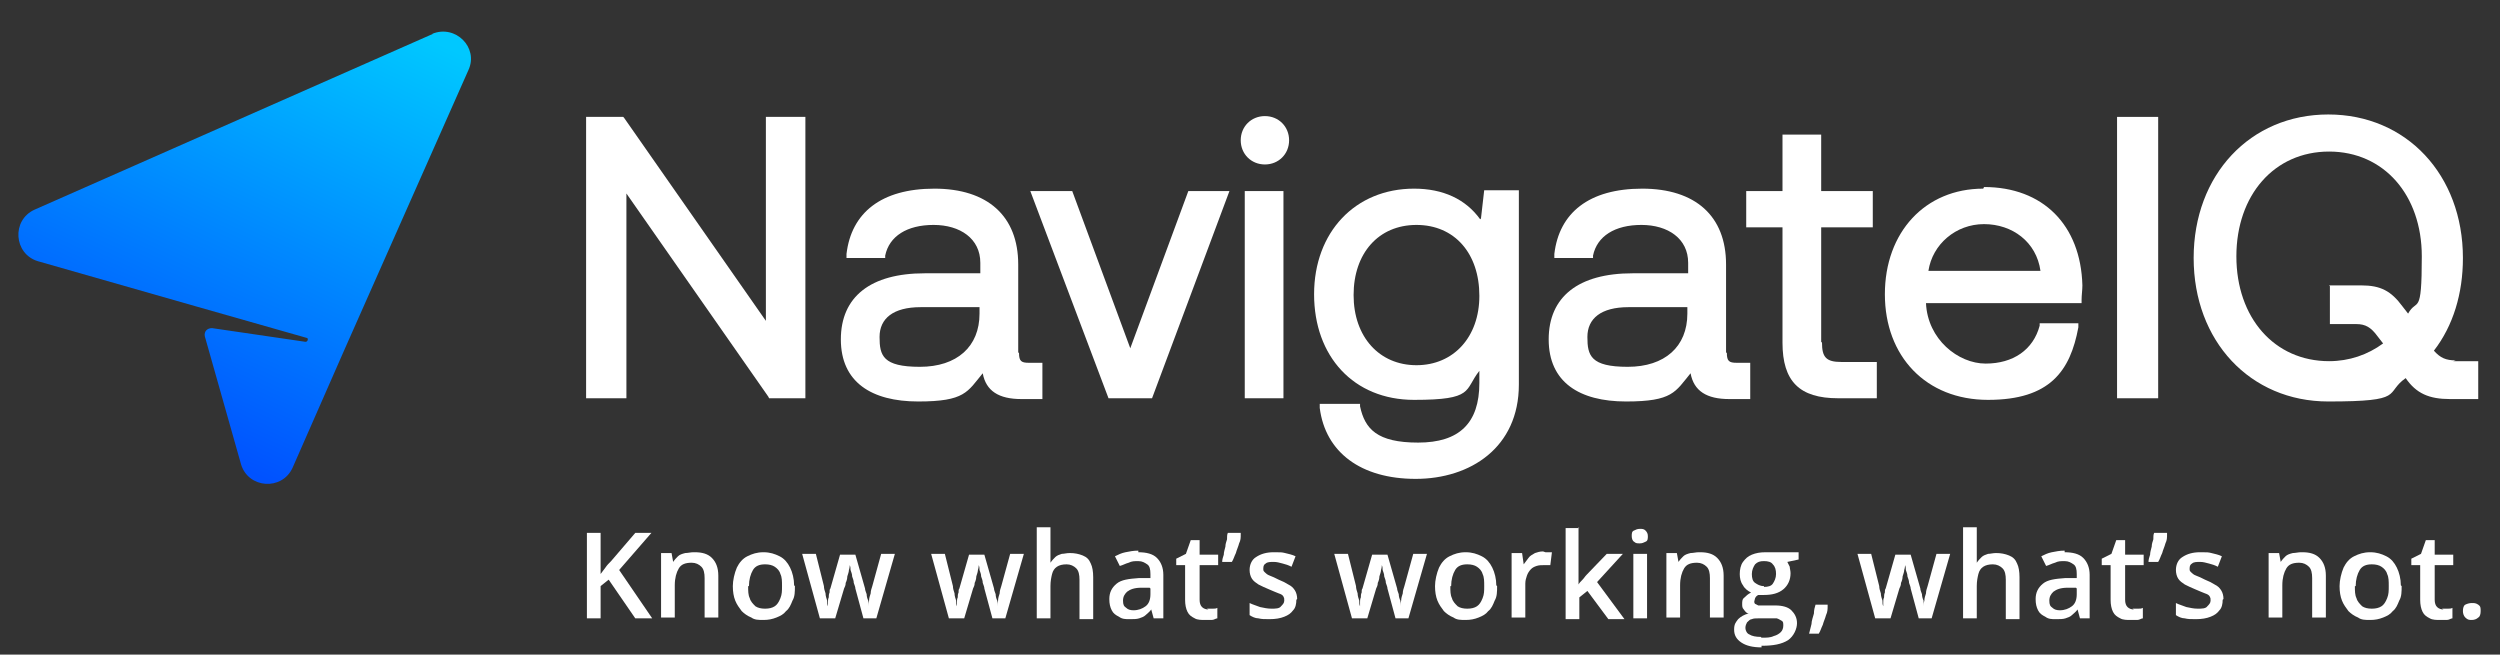
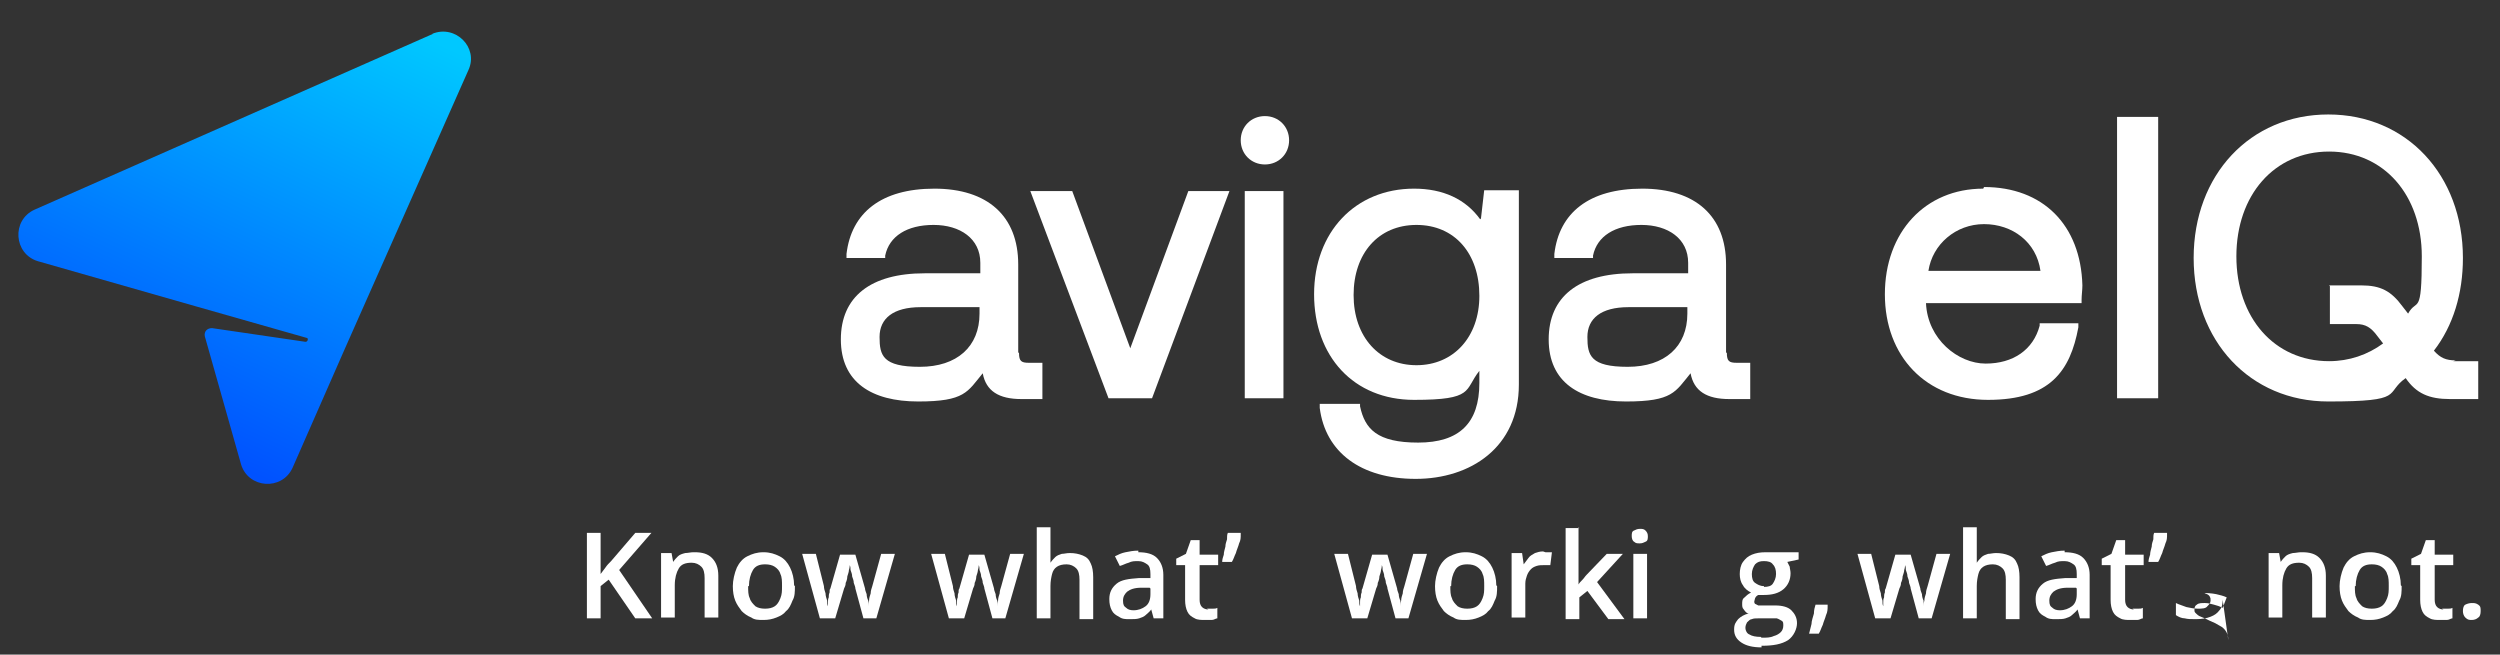
<svg xmlns="http://www.w3.org/2000/svg" id="Layer_1" viewBox="0 0 310.1 81.2">
  <rect x="0" y="0" width="310.1" height="81.2" fill="#333333" stroke="none" />
  <defs>
    <style> .st0 { fill: url(#linear-gradient); } .st1 { fill: #fff; } </style>
    <linearGradient id="linear-gradient" x1="15.5" y1="51.5" x2="39.7" y2="-1.4" gradientUnits="userSpaceOnUse">
      <stop offset="0" stop-color="#0052ff" />
      <stop offset="1" stop-color="#00c8ff" />
    </linearGradient>
  </defs>
  <path class="st0" d="M53.7,4.2L4.3,26c-2.9,1.3-2.6,5.5.4,6.4l19.6,5.6h0s13.7,3.9,13.7,3.9c.3,0,.2.5-.1.5l-11.6-1.7c-.6,0-1,.4-.9,1l4.5,15.9c.9,3,5.1,3.3,6.4.4l6.5-14.8h0l15.3-34.5c1.3-2.8-1.6-5.7-4.5-4.5Z" />
  <g>
-     <polygon class="st1" points="95 39.8 77.4 14.6 77.3 14.5 72.7 14.5 72.7 49.4 77.7 49.4 77.7 24 95.3 49.2 95.4 49.4 99.9 49.4 99.9 14.5 95 14.5 95 39.8" />
    <path class="st1" d="M126.3,43.7v-10.9c0-6-3.8-9.4-10.4-9.4s-10.3,3-10.9,8.1v.5c0,0,4.8,0,4.8,0v-.3c.5-2.4,2.7-3.8,6-3.8s5.8,1.7,5.8,4.7v1.3h-6.9c-6.7,0-10.4,2.9-10.4,8.2s3.8,7.7,9.6,7.7,6.1-1.2,8-3.5c.4,2.2,2,3.2,4.8,3.2h2.6v-4.5h-1.7c-.9,0-1.2-.2-1.2-1.2ZM121.5,38.1v.8c0,4.1-2.8,6.6-7.4,6.6s-5-1.4-5-3.7,1.7-3.7,5.1-3.7h7.3Z" />
    <polygon class="st1" points="140.2 43.2 133 23.7 127.8 23.7 137.5 49.4 142.9 49.4 152.5 23.7 147.4 23.7 140.2 43.2" />
    <rect class="st1" x="154.4" y="23.7" width="4.8" height="25.7" />
    <path class="st1" d="M156.9,14.4c-1.7,0-3,1.3-3,3s1.3,3,3,3,3-1.3,3-3-1.3-3-3-3Z" />
    <path class="st1" d="M183.6,27.2c-1.8-2.5-4.6-3.8-8.2-3.8-7.3,0-12.4,5.4-12.4,13.1s4.9,13.1,12.4,13.1,6.2-1.2,8.1-3.6v1.5c0,5-2.5,7.4-7.6,7.4s-6.6-1.7-7.2-4.5v-.3h-5v.5c.7,5.5,5.1,8.8,11.9,8.8s12.8-3.9,12.8-11.7v-24.1h-4.3l-.4,3.5ZM183.5,36.7c0,5.1-3.2,8.6-7.8,8.6s-7.8-3.5-7.8-8.7,3.1-8.7,7.8-8.7,7.8,3.5,7.8,8.8Z" />
    <path class="st1" d="M214.1,43.7v-10.9c0-6-3.8-9.4-10.4-9.4s-10.3,3-10.9,8.1v.5c0,0,4.8,0,4.8,0v-.3c.5-2.4,2.7-3.8,6-3.8s5.8,1.7,5.8,4.7v1.3h-6.9c-6.7,0-10.4,2.9-10.4,8.2s3.8,7.7,9.6,7.7,6.1-1.2,8-3.5c.4,2.2,2,3.2,4.8,3.2h2.6v-4.5h-1.7c-.9,0-1.2-.2-1.2-1.2ZM209.3,38.1v.8c0,4.1-2.8,6.6-7.4,6.6s-5-1.4-5-3.7,1.7-3.7,5.1-3.7h7.3Z" />
-     <path class="st1" d="M225.9,42.4v-14.2h6.4v-4.5h-6.4v-7h-4.8v7h-4.5v4.5h4.5v14.3c0,4.8,2.1,6.9,6.9,6.9h4.8v-4.5h-4.4c-1.9,0-2.4-.6-2.4-2.4Z" />
    <path class="st1" d="M246,23.4c-7.2,0-12.2,5.4-12.2,13.1s5.1,13.1,12.8,13.1,10.2-3.6,11.2-9v-.5c0,0-4.8,0-4.8,0v.3c-.8,3-3.3,4.7-6.7,4.7s-7.2-3-7.4-7.5h19.3v-.4c0-.6.1-1.2.1-1.8-.2-7.5-4.9-12.2-12.2-12.2ZM239.2,33.6c.5-3.3,3.4-5.8,6.9-5.8s6.5,2.2,7,5.8h-13.9Z" />
    <rect class="st1" x="262.6" y="14.5" width="5.1" height="34.9" />
    <path class="st1" d="M304.6,44.7c-1.2,0-1.9-.3-2.7-1.2,2.4-3.1,3.6-7.1,3.6-11.5,0-10.3-7-17.8-16.7-17.8s-16.7,7.5-16.7,17.8,7,17.8,16.7,17.8,6.9-1,9.6-2.9h0c1.3,1.9,2.9,2.6,5.5,2.6h3.5v-4.7h-3.1ZM289,35.5v4.7h3.3c1.1,0,1.8.4,2.6,1.5l.7.9c-1.9,1.4-4.2,2.2-6.7,2.2-6.8,0-11.5-5.4-11.5-13s4.7-13,11.5-13,11.5,5.4,11.5,13-.6,5.1-1.7,7.1l-.7-.9c-1.4-1.9-2.7-2.6-5.1-2.6h-4Z" />
  </g>
  <g>
    <path class="st1" d="M80.8,76.7h-2l-3.3-4.8-1,.8v4h-1.7v-10.6h1.7v5.1c.2-.3.4-.5.6-.8s.4-.5.7-.8l3-3.5h2l-4,4.6,4.1,6Z" />
    <path class="st1" d="M86.2,68.5c.9,0,1.6.2,2.1.7.5.5.8,1.2.8,2.2v5.2h-1.7v-4.9c0-.6-.1-1.1-.4-1.4-.3-.3-.7-.5-1.2-.5-.8,0-1.3.2-1.6.7-.3.5-.5,1.2-.5,2.1v4h-1.7v-8h1.3l.2,1.1h0c.2-.3.4-.5.6-.7s.5-.3.9-.4c.3,0,.7-.1,1-.1Z" />
    <path class="st1" d="M98.6,72.7c0,.7,0,1.3-.3,1.8-.2.5-.4,1-.8,1.3-.3.4-.7.6-1.2.8-.5.2-1,.3-1.6.3s-1.1,0-1.5-.3c-.5-.2-.9-.5-1.2-.8-.3-.4-.6-.8-.8-1.3-.2-.5-.3-1.1-.3-1.8s.2-1.6.5-2.3c.3-.6.7-1.1,1.3-1.4.6-.3,1.2-.5,2-.5s1.4.2,2,.5c.6.3,1,.8,1.3,1.4.3.6.5,1.4.5,2.2ZM92.8,72.7c0,.6,0,1.1.2,1.5.1.4.4.7.7,1,.3.2.7.3,1.2.3s.9-.1,1.2-.3c.3-.2.5-.5.7-1s.2-.9.2-1.5,0-1.1-.2-1.5c-.1-.4-.4-.7-.7-.9-.3-.2-.7-.3-1.2-.3-.7,0-1.2.2-1.5.7s-.5,1.2-.5,2Z" />
    <path class="st1" d="M107.1,76.7l-1-3.7c0-.2-.1-.4-.2-.7,0-.3-.1-.5-.2-.8,0-.3-.1-.5-.2-.8,0-.2,0-.4-.1-.6h0c0,.1,0,.3-.1.6,0,.2-.1.5-.2.8,0,.3-.1.6-.2.8,0,.3-.1.5-.2.7l-1.1,3.7h-1.9l-2.2-8h1.7l1,4c0,.3.1.6.2.9,0,.3.1.6.2.9,0,.3,0,.5.1.7h0c0-.1,0-.3,0-.5,0-.2,0-.4.1-.6,0-.2,0-.4.1-.6,0-.2,0-.4.1-.5l1.2-4.2h1.9l1.2,4.2c0,.2.1.4.2.7,0,.3.1.6.2.8,0,.3,0,.5,0,.7h0c0-.2,0-.4.1-.7,0-.3.1-.6.2-.9,0-.3.1-.6.2-.9l1.1-4h1.7l-2.3,8h-1.9Z" />
    <path class="st1" d="M123.1,76.7l-1-3.7c0-.2-.1-.4-.2-.7,0-.3-.1-.5-.2-.8,0-.3-.1-.5-.2-.8,0-.2,0-.4-.1-.6h0c0,.1,0,.3-.1.6,0,.2-.1.5-.2.8,0,.3-.1.6-.2.8,0,.3-.1.5-.2.7l-1.1,3.7h-1.9l-2.2-8h1.7l1,4c0,.3.1.6.2.9,0,.3.1.6.2.9,0,.3,0,.5.1.7h0c0-.1,0-.3,0-.5,0-.2,0-.4.1-.6,0-.2,0-.4.1-.6,0-.2,0-.4.1-.5l1.2-4.2h1.9l1.2,4.2c0,.2.1.4.2.7,0,.3.1.6.2.8,0,.3,0,.5,0,.7h0c0-.2,0-.4.1-.7,0-.3.1-.6.2-.9,0-.3.1-.6.2-.9l1.1-4h1.7l-2.3,8h-1.9Z" />
    <path class="st1" d="M130.3,65.4v2.8c0,.3,0,.6,0,.9,0,.3,0,.5,0,.7h0c.2-.3.4-.5.6-.7s.5-.3.8-.4c.3,0,.6-.1,1-.1.6,0,1.1.1,1.6.3s.8.5,1,1c.2.4.3,1,.3,1.7v5.2h-1.7v-4.9c0-.6-.1-1.1-.4-1.4-.3-.3-.7-.5-1.2-.5s-.9.1-1.2.3c-.3.2-.5.5-.6.9-.1.4-.2.9-.2,1.5v4h-1.7v-11.3h1.7Z" />
    <path class="st1" d="M141.2,68.5c1,0,1.8.2,2.3.7s.8,1.2.8,2.1v5.4h-1.2l-.3-1.1h0c-.2.3-.5.5-.7.7-.2.2-.5.3-.8.4s-.7.1-1.2.1-.9,0-1.3-.3c-.4-.2-.7-.4-.9-.8-.2-.4-.3-.8-.3-1.4,0-.8.3-1.4.9-1.9s1.5-.6,2.8-.7h1.4v-.5c0-.6-.1-1-.4-1.2s-.6-.4-1.1-.4-.8,0-1.2.2c-.4.1-.7.3-1.1.4l-.6-1.2c.4-.2.8-.4,1.3-.5.5-.1,1-.2,1.6-.2ZM142.6,72.9h-1c-.9,0-1.4.2-1.8.5-.3.3-.5.6-.5,1.1s.1.7.4.9c.2.2.5.3.9.3.6,0,1.1-.2,1.5-.5.4-.3.6-.8.6-1.5v-.7Z" />
    <path class="st1" d="M149.7,75.5c.2,0,.4,0,.7,0s.4,0,.6-.1v1.3c-.2,0-.4.2-.7.2-.3,0-.6,0-.9,0s-.9,0-1.2-.2c-.4-.2-.7-.4-.9-.8s-.3-.9-.3-1.5v-4.3h-1.1v-.8l1.2-.6.6-1.7h1.1v1.8h2.3v1.3h-2.3v4.3c0,.4.1.7.3.9s.5.3.8.3Z" />
    <path class="st1" d="M153.9,66.1v.2c0,.4,0,.7-.2,1.1-.1.4-.3.8-.4,1.2-.2.4-.3.8-.5,1.1h-1.2c0-.3.1-.6.2-.9,0-.3.1-.6.2-1,0-.3.1-.6.2-.9,0-.3,0-.6.1-.8h1.7Z" />
-     <path class="st1" d="M160.8,74.4c0,.5-.1,1-.4,1.3-.3.4-.6.6-1.1.8-.5.2-1.1.3-1.8.3s-1,0-1.4-.1c-.4,0-.8-.2-1.1-.4v-1.5c.4.2.8.3,1.3.5.5.1.9.2,1.4.2s1,0,1.2-.3c.2-.2.4-.4.4-.7s0-.3-.1-.5-.3-.3-.6-.4c-.3-.1-.7-.3-1.2-.5-.5-.2-.9-.4-1.3-.6-.3-.2-.6-.4-.8-.7-.2-.3-.3-.7-.3-1.1,0-.7.3-1.3.8-1.6.6-.4,1.3-.6,2.2-.6s1,0,1.4.1.9.2,1.3.4l-.5,1.3c-.4-.2-.7-.3-1.1-.4s-.7-.2-1.1-.2-.8,0-1,.2c-.2.1-.3.3-.3.6s0,.3.2.5c.1.1.3.3.6.4.3.1.7.3,1.1.5.5.2.9.4,1.2.6.4.2.6.4.8.7.2.3.3.7.3,1.1Z" />
    <path class="st1" d="M173.1,76.7l-1-3.7c0-.2-.1-.4-.2-.7,0-.3-.1-.5-.2-.8,0-.3-.1-.5-.2-.8,0-.2,0-.4-.1-.6h0c0,.1,0,.3-.1.6,0,.2-.1.5-.2.8,0,.3-.1.6-.2.8,0,.3-.1.5-.2.7l-1.1,3.7h-1.9l-2.2-8h1.7l1,4c0,.3.1.6.2.9,0,.3.1.6.2.9,0,.3,0,.5.1.7h0c0-.1,0-.3,0-.5,0-.2,0-.4.1-.6,0-.2,0-.4.1-.6,0-.2,0-.4.1-.5l1.2-4.2h1.9l1.2,4.2c0,.2.1.4.2.7,0,.3.1.6.2.8,0,.3,0,.5,0,.7h0c0-.2,0-.4.1-.7,0-.3.1-.6.2-.9,0-.3.1-.6.2-.9l1.1-4h1.7l-2.3,8h-1.9Z" />
    <path class="st1" d="M185.7,72.7c0,.7,0,1.3-.3,1.8-.2.5-.4,1-.8,1.3-.3.4-.7.6-1.2.8-.5.2-1,.3-1.6.3s-1.1,0-1.5-.3c-.5-.2-.9-.5-1.2-.8-.3-.4-.6-.8-.8-1.3-.2-.5-.3-1.1-.3-1.8s.2-1.6.5-2.3c.3-.6.7-1.1,1.3-1.4.6-.3,1.2-.5,2-.5s1.4.2,2,.5c.6.3,1,.8,1.3,1.4.3.6.5,1.4.5,2.2ZM179.9,72.7c0,.6,0,1.1.2,1.5.1.4.4.7.7,1,.3.2.7.3,1.2.3s.9-.1,1.2-.3c.3-.2.5-.5.7-1s.2-.9.2-1.5,0-1.1-.2-1.5c-.1-.4-.4-.7-.7-.9-.3-.2-.7-.3-1.2-.3-.7,0-1.2.2-1.5.7s-.5,1.2-.5,2Z" />
    <path class="st1" d="M191.7,68.5c.1,0,.3,0,.4,0,.2,0,.3,0,.4,0l-.2,1.6c-.1,0-.2,0-.4,0s-.3,0-.4,0c-.3,0-.6,0-.9.1s-.5.2-.7.4c-.2.2-.4.5-.5.8-.1.3-.2.6-.2,1v4.2h-1.7v-8h1.3l.2,1.4h0c.2-.3.4-.5.6-.8s.5-.4.8-.6c.3-.1.6-.2,1-.2Z" />
    <path class="st1" d="M195.8,65.4v5.5c0,.2,0,.5,0,.8,0,.3,0,.6,0,.8h0c.1-.2.3-.4.5-.6s.3-.4.5-.6l2.5-2.6h2l-3.2,3.5,3.4,4.6h-2l-2.6-3.5-1,.8v2.7h-1.7v-11.3h1.7Z" />
    <path class="st1" d="M203.4,65.6c.3,0,.5,0,.7.2s.3.4.3.7,0,.6-.3.7c-.2.1-.4.2-.7.2s-.5,0-.7-.2c-.2-.1-.3-.4-.3-.7s0-.6.3-.7c.2-.1.4-.2.7-.2ZM204.3,68.7v8h-1.7v-8h1.7Z" />
-     <path class="st1" d="M210.9,68.5c.9,0,1.6.2,2.1.7.5.5.8,1.2.8,2.2v5.2h-1.7v-4.9c0-.6-.1-1.1-.4-1.4-.3-.3-.7-.5-1.2-.5-.8,0-1.3.2-1.6.7-.3.5-.5,1.2-.5,2.1v4h-1.7v-8h1.3l.2,1.1h0c.2-.3.4-.5.6-.7s.5-.3.9-.4c.3,0,.7-.1,1-.1Z" />
    <path class="st1" d="M218.5,80.3c-1.1,0-1.9-.2-2.5-.6-.6-.4-.9-.9-.9-1.6s.2-.9.5-1.3c.3-.3.8-.6,1.3-.7-.2,0-.4-.2-.6-.5-.2-.2-.2-.4-.2-.7s0-.6.3-.8c.2-.2.4-.4.8-.6-.4-.2-.8-.5-1-.9-.3-.4-.4-.9-.4-1.4s.1-1.1.4-1.5.6-.7,1.1-.9c.5-.2,1-.3,1.7-.3s.3,0,.5,0c.2,0,.3,0,.5,0,.1,0,.3,0,.3,0h2.8v.9l-1.4.3c.1.2.2.4.3.6,0,.2.1.5.1.8,0,.8-.3,1.5-.9,2-.6.5-1.4.7-2.4.7-.2,0-.5,0-.7,0-.2.1-.3.2-.4.4,0,.1-.1.3-.1.4s0,.2.1.3c0,0,.2.1.4.2.2,0,.4,0,.7,0h1.4c.9,0,1.6.2,2,.6s.7.9.7,1.6-.4,1.6-1.1,2.1c-.8.5-1.8.7-3.3.7ZM218.5,79.1c.6,0,1.1,0,1.5-.2.4-.1.7-.3.9-.5.2-.2.3-.5.3-.8s0-.5-.2-.6-.3-.2-.6-.3c-.3,0-.6,0-1,0h-1.3c-.3,0-.6,0-.8.1-.2,0-.4.2-.6.4-.1.2-.2.4-.2.7s.2.7.5.8c.3.2.8.3,1.4.3ZM218.8,72.8c.5,0,.9-.1,1.1-.4.2-.3.4-.7.4-1.2s-.1-.9-.4-1.2c-.2-.3-.6-.4-1.1-.4s-.8.1-1.1.4c-.2.3-.4.7-.4,1.2s.1.9.4,1.1.6.4,1.1.4Z" />
    <path class="st1" d="M226.7,75v.2c0,.3,0,.7-.2,1.1-.1.4-.3.8-.4,1.2-.2.4-.3.8-.5,1.1h-1.2c.1-.4.2-.8.3-1.2,0-.4.2-.9.3-1.3,0-.4.1-.8.2-1.1h1.7Z" />
    <path class="st1" d="M238,76.7l-1-3.7c0-.2-.1-.4-.2-.7,0-.3-.1-.5-.2-.8,0-.3-.1-.5-.2-.8,0-.2,0-.4-.1-.6h0c0,.1,0,.3-.1.6,0,.2-.1.5-.2.8,0,.3-.1.6-.2.8,0,.3-.1.5-.2.7l-1.1,3.7h-1.9l-2.2-8h1.7l1,4c0,.3.1.6.2.9,0,.3.1.6.2.9,0,.3,0,.5.1.7h0c0-.1,0-.3,0-.5,0-.2,0-.4.1-.6,0-.2,0-.4.1-.6,0-.2,0-.4.1-.5l1.2-4.2h1.9l1.2,4.2c0,.2.1.4.2.7,0,.3.1.6.2.8,0,.3,0,.5,0,.7h0c0-.2,0-.4.1-.7,0-.3.1-.6.2-.9,0-.3.1-.6.2-.9l1.1-4h1.7l-2.3,8h-1.9Z" />
    <path class="st1" d="M245.2,65.4v2.8c0,.3,0,.6,0,.9,0,.3,0,.5,0,.7h0c.2-.3.4-.5.6-.7s.5-.3.8-.4c.3,0,.6-.1,1-.1.6,0,1.1.1,1.6.3s.8.5,1,1c.2.4.3,1,.3,1.7v5.2h-1.7v-4.9c0-.6-.1-1.1-.4-1.4-.3-.3-.7-.5-1.2-.5s-.9.1-1.2.3c-.3.2-.5.5-.6.9-.1.4-.2.9-.2,1.5v4h-1.7v-11.3h1.7Z" />
    <path class="st1" d="M256.1,68.5c1,0,1.8.2,2.3.7s.8,1.2.8,2.1v5.4h-1.2l-.3-1.1h0c-.2.3-.5.5-.7.7-.2.2-.5.3-.8.4s-.7.1-1.2.1-.9,0-1.3-.3c-.4-.2-.7-.4-.9-.8-.2-.4-.3-.8-.3-1.4,0-.8.3-1.4.9-1.9s1.5-.6,2.8-.7h1.4v-.5c0-.6-.1-1-.4-1.2s-.6-.4-1.1-.4-.8,0-1.2.2c-.4.1-.7.3-1.1.4l-.6-1.2c.4-.2.8-.4,1.3-.5.5-.1,1-.2,1.6-.2ZM257.5,72.9h-1c-.9,0-1.4.2-1.8.5-.3.3-.5.6-.5,1.1s.1.7.4.9c.2.2.5.3.9.3.6,0,1.1-.2,1.5-.5.4-.3.6-.8.6-1.5v-.7Z" />
    <path class="st1" d="M264.5,75.5c.2,0,.4,0,.7,0s.4,0,.6-.1v1.3c-.2,0-.4.2-.7.2-.3,0-.6,0-.9,0s-.9,0-1.2-.2c-.4-.2-.7-.4-.9-.8s-.3-.9-.3-1.5v-4.3h-1.1v-.8l1.2-.6.6-1.7h1.1v1.8h2.3v1.3h-2.3v4.3c0,.4.1.7.3.9s.5.3.8.3Z" />
    <path class="st1" d="M268.8,66.1v.2c0,.4,0,.7-.2,1.1-.1.4-.3.8-.4,1.2-.2.4-.3.8-.5,1.1h-1.2c0-.3.1-.6.2-.9,0-.3.1-.6.2-1,0-.3.1-.6.2-.9,0-.3,0-.6.1-.8h1.7Z" />
-     <path class="st1" d="M275.7,74.4c0,.5-.1,1-.4,1.3-.3.4-.6.6-1.1.8-.5.2-1.1.3-1.8.3s-1,0-1.4-.1c-.4,0-.8-.2-1.1-.4v-1.5c.4.2.8.3,1.3.5.5.1.9.2,1.4.2s1,0,1.2-.3c.2-.2.4-.4.4-.7s0-.3-.1-.5-.3-.3-.6-.4c-.3-.1-.7-.3-1.2-.5-.5-.2-.9-.4-1.3-.6-.3-.2-.6-.4-.8-.7-.2-.3-.3-.7-.3-1.1,0-.7.3-1.3.8-1.6.6-.4,1.3-.6,2.2-.6s1,0,1.4.1.9.2,1.3.4l-.5,1.3c-.4-.2-.7-.3-1.1-.4s-.7-.2-1.1-.2-.8,0-1,.2c-.2.1-.3.3-.3.6s0,.3.2.5c.1.1.3.3.6.4.3.1.7.3,1.1.5.5.2.9.4,1.2.6.4.2.6.4.8.7.2.3.3.7.3,1.1Z" />
+     <path class="st1" d="M275.7,74.4c0,.5-.1,1-.4,1.3-.3.4-.6.6-1.1.8-.5.2-1.1.3-1.8.3s-1,0-1.4-.1c-.4,0-.8-.2-1.1-.4v-1.5c.4.2.8.3,1.3.5.5.1.9.2,1.4.2s1,0,1.2-.3c.2-.2.4-.4.4-.7s0-.3-.1-.5-.3-.3-.6-.4s1,0,1.4.1.9.2,1.3.4l-.5,1.3c-.4-.2-.7-.3-1.1-.4s-.7-.2-1.1-.2-.8,0-1,.2c-.2.1-.3.3-.3.6s0,.3.2.5c.1.1.3.3.6.4.3.1.7.3,1.1.5.5.2.9.4,1.2.6.4.2.6.4.8.7.2.3.3.7.3,1.1Z" />
    <path class="st1" d="M285.6,68.5c.9,0,1.6.2,2.1.7.5.5.8,1.2.8,2.2v5.2h-1.7v-4.9c0-.6-.1-1.1-.4-1.4-.3-.3-.7-.5-1.2-.5-.8,0-1.3.2-1.6.7-.3.5-.5,1.2-.5,2.1v4h-1.7v-8h1.3l.2,1.1h0c.2-.3.4-.5.6-.7s.5-.3.9-.4c.3,0,.7-.1,1-.1Z" />
    <path class="st1" d="M297.9,72.7c0,.7,0,1.3-.3,1.8-.2.5-.4,1-.8,1.3-.3.4-.7.6-1.2.8-.5.2-1,.3-1.6.3s-1.1,0-1.5-.3c-.5-.2-.9-.5-1.2-.8-.3-.4-.6-.8-.8-1.3-.2-.5-.3-1.1-.3-1.8s.2-1.6.5-2.3c.3-.6.7-1.1,1.3-1.4.6-.3,1.2-.5,2-.5s1.4.2,2,.5c.6.3,1,.8,1.3,1.4.3.6.5,1.4.5,2.2ZM292.1,72.7c0,.6,0,1.1.2,1.5.1.4.4.7.7,1,.3.2.7.3,1.2.3s.9-.1,1.2-.3c.3-.2.5-.5.7-1s.2-.9.2-1.5,0-1.1-.2-1.5c-.1-.4-.4-.7-.7-.9-.3-.2-.7-.3-1.2-.3-.7,0-1.2.2-1.5.7s-.5,1.2-.5,2Z" />
    <path class="st1" d="M302.9,75.5c.2,0,.4,0,.7,0s.4,0,.6-.1v1.3c-.2,0-.4.2-.7.2-.3,0-.6,0-.9,0s-.9,0-1.2-.2c-.4-.2-.7-.4-.9-.8s-.3-.9-.3-1.5v-4.3h-1.1v-.8l1.2-.6.6-1.7h1.1v1.8h2.3v1.3h-2.3v4.3c0,.4.1.7.3.9s.5.3.8.3Z" />
    <path class="st1" d="M305.5,75.8c0-.4.1-.7.3-.8s.5-.2.8-.2.5,0,.8.2.3.4.3.8-.1.7-.3.8c-.2.2-.5.3-.8.3s-.5,0-.8-.3c-.2-.2-.3-.5-.3-.8Z" />
  </g>
</svg>